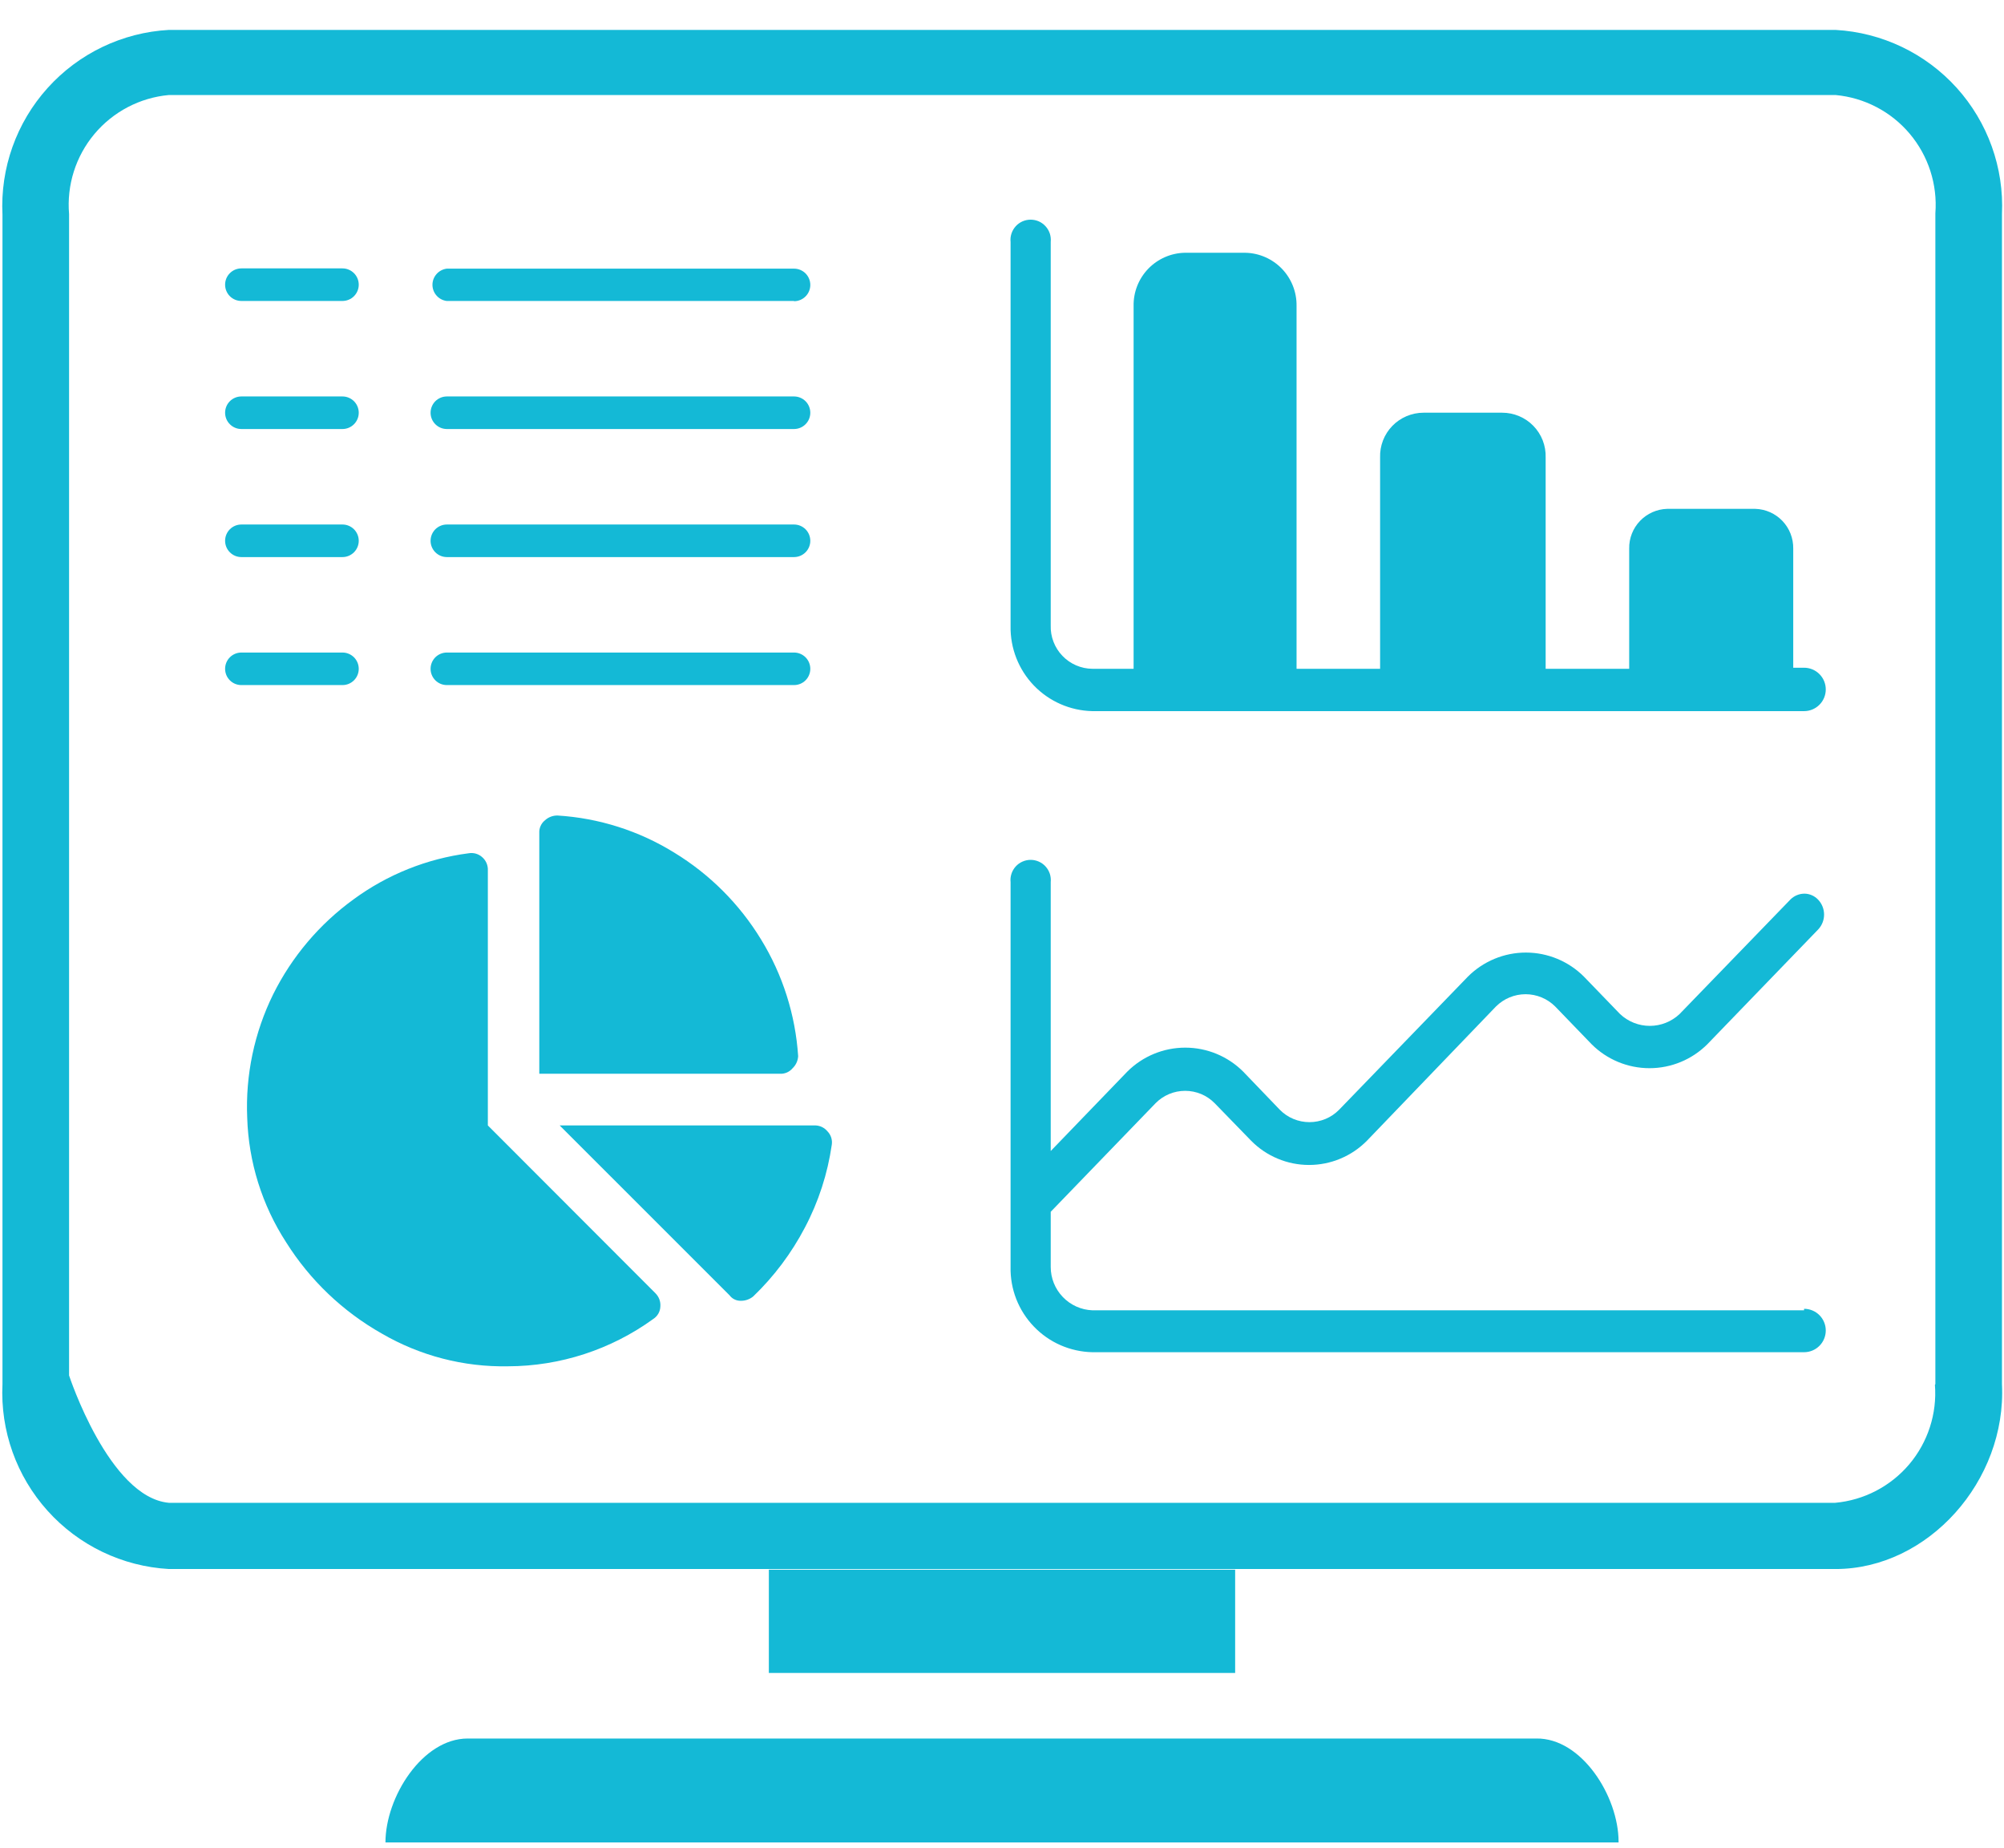
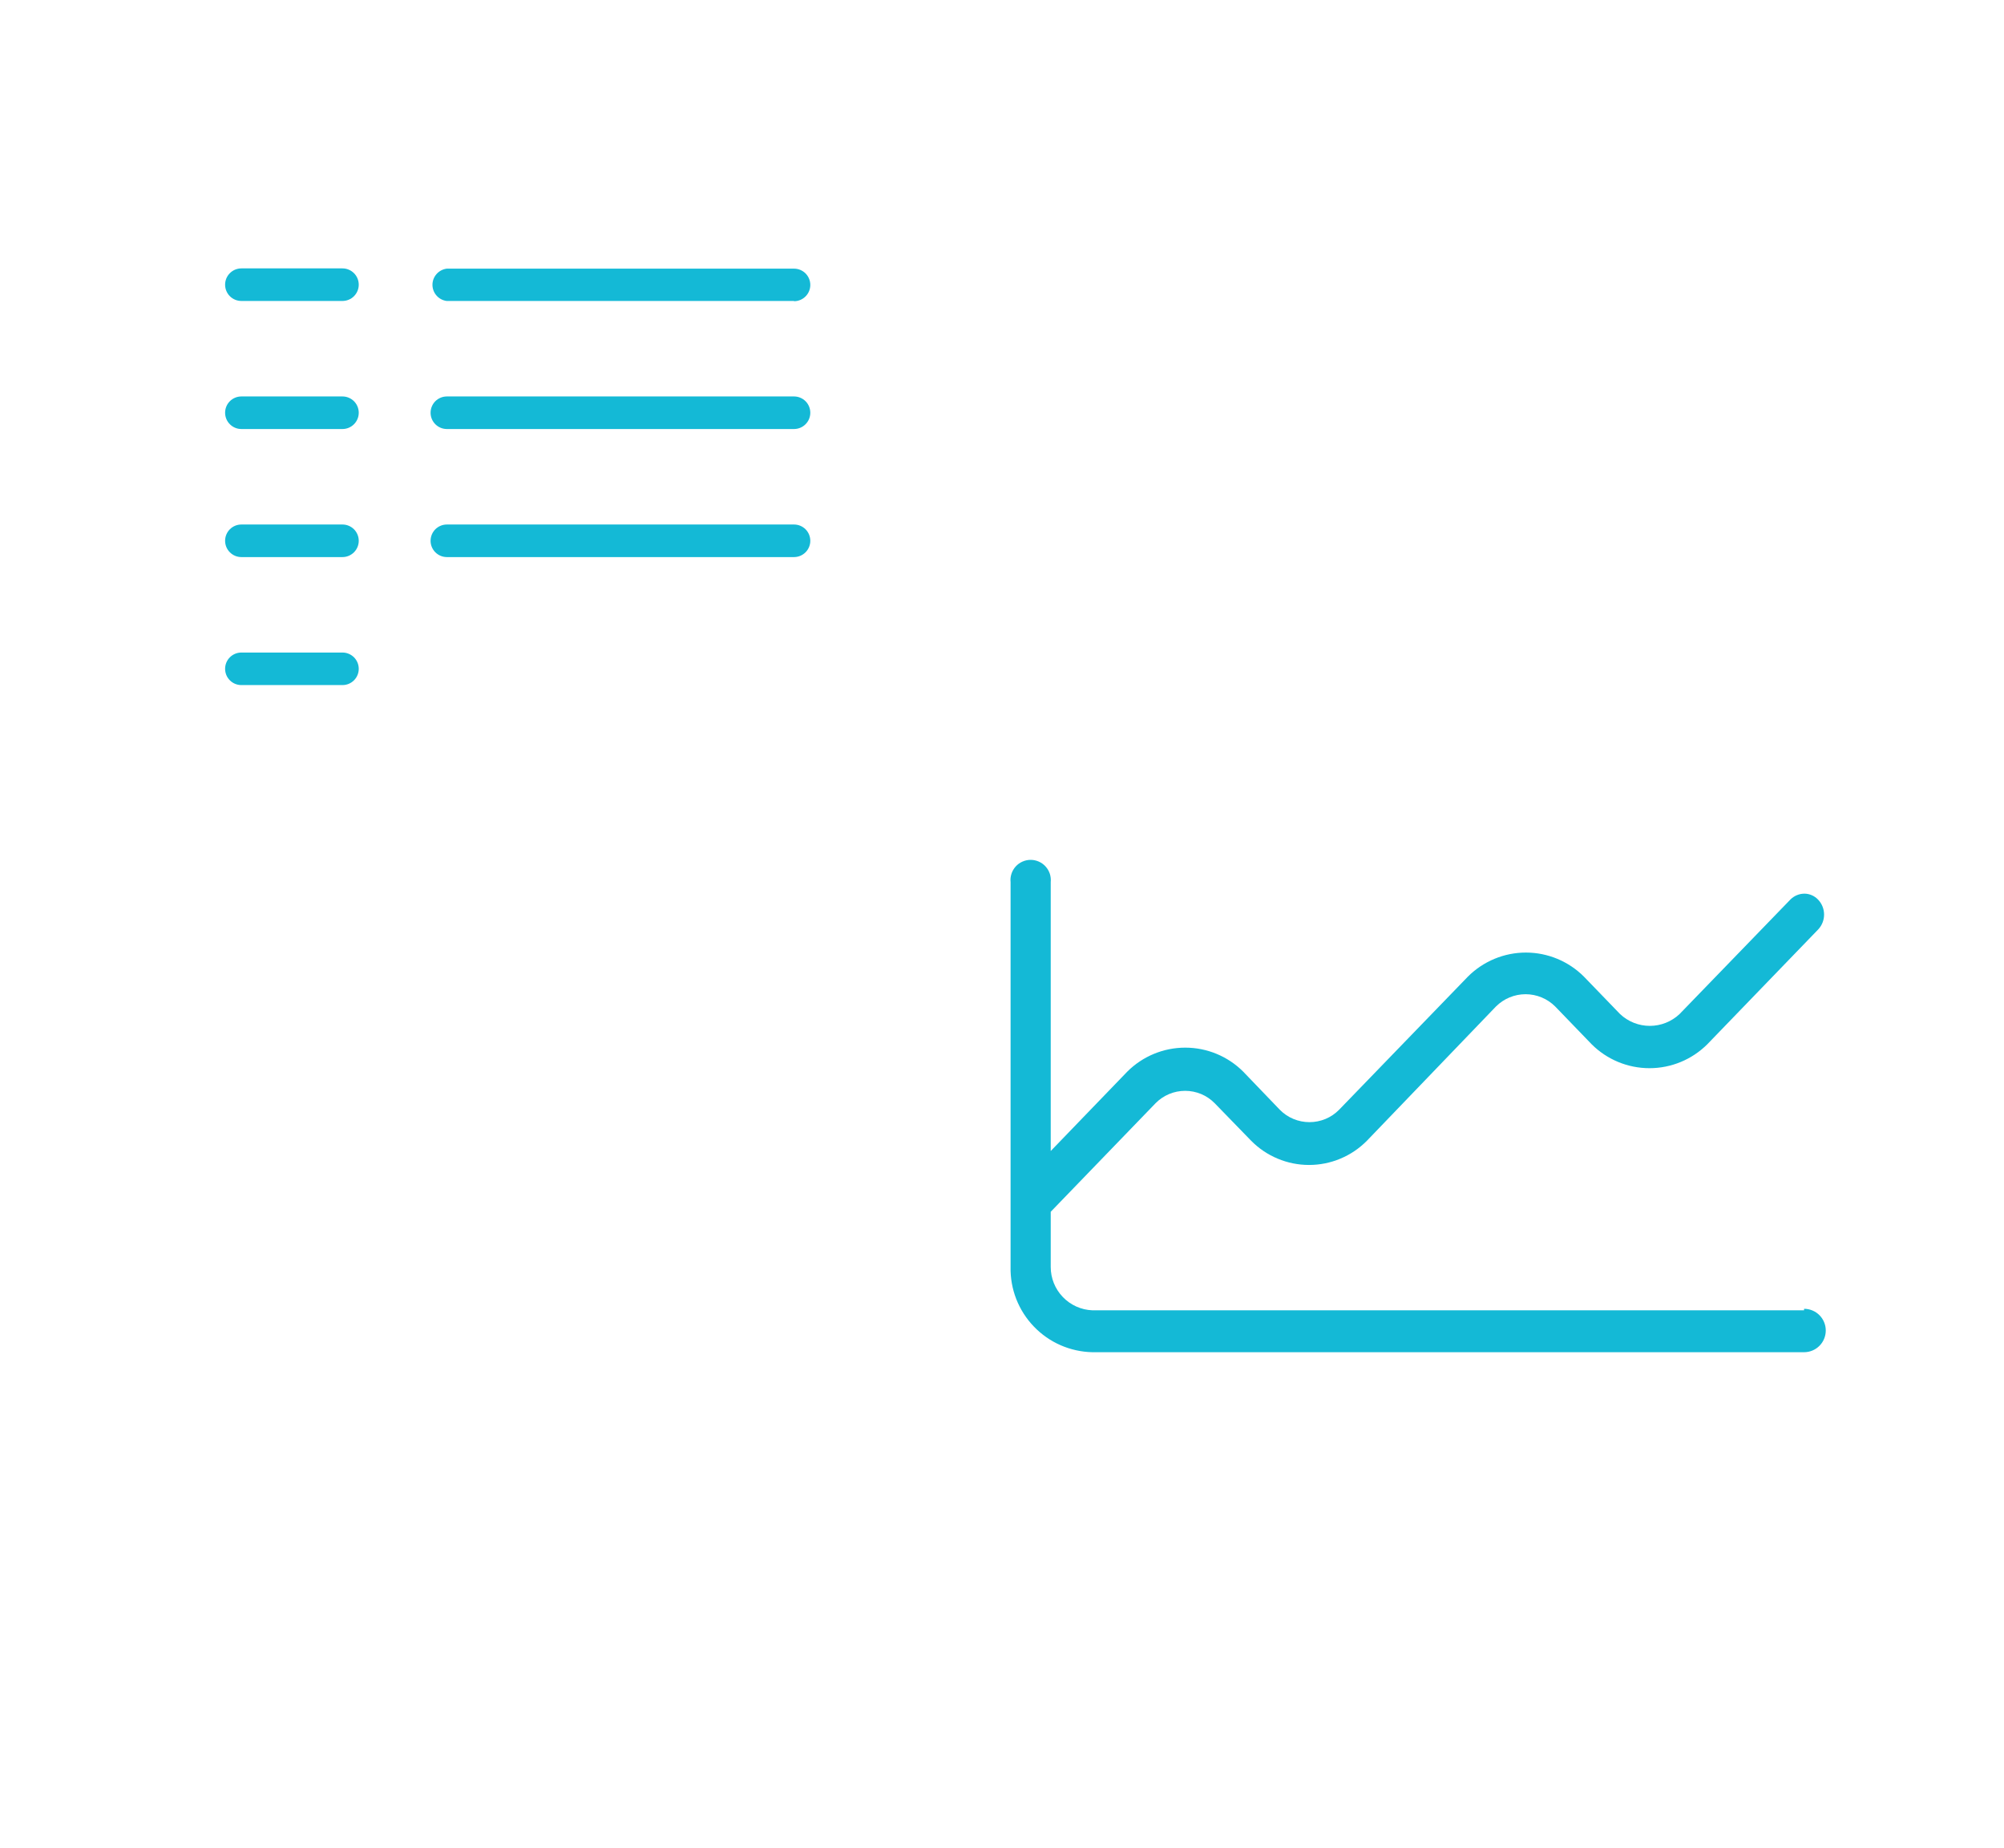
<svg xmlns="http://www.w3.org/2000/svg" width="64" height="59" viewBox="0 0 64 59" fill="none">
-   <path d="M34.886 22.707H57.615C57.799 22.707 57.975 22.634 58.105 22.504C58.235 22.374 58.308 22.198 58.308 22.014C58.308 21.83 58.235 21.654 58.105 21.524C57.975 21.394 57.799 21.321 57.615 21.321H57.269V17.516C57.274 17.188 57.15 16.87 56.923 16.633C56.696 16.396 56.385 16.257 56.056 16.248H53.243C52.914 16.257 52.603 16.396 52.376 16.633C52.149 16.87 52.024 17.188 52.03 17.516V21.355H49.362V14.606C49.368 14.421 49.336 14.236 49.269 14.063C49.202 13.89 49.1 13.732 48.971 13.599C48.842 13.466 48.687 13.36 48.516 13.288C48.346 13.216 48.162 13.178 47.976 13.178H45.461C45.275 13.178 45.092 13.216 44.921 13.288C44.75 13.36 44.595 13.466 44.466 13.599C44.337 13.732 44.235 13.89 44.168 14.063C44.101 14.236 44.069 14.421 44.075 14.606V21.355H41.407V9.769C41.414 9.327 41.246 8.901 40.94 8.582C40.633 8.264 40.213 8.08 39.772 8.071H37.831C37.391 8.082 36.972 8.267 36.667 8.585C36.362 8.903 36.195 9.329 36.203 9.769V21.355H34.886C34.707 21.354 34.531 21.316 34.366 21.245C34.202 21.174 34.053 21.071 33.93 20.942C33.806 20.813 33.709 20.66 33.645 20.494C33.58 20.326 33.55 20.148 33.556 19.97V7.725C33.565 7.635 33.555 7.544 33.528 7.459C33.499 7.373 33.454 7.294 33.393 7.227C33.333 7.16 33.259 7.106 33.177 7.069C33.094 7.033 33.005 7.014 32.915 7.014C32.825 7.014 32.735 7.033 32.653 7.069C32.57 7.106 32.496 7.16 32.436 7.227C32.376 7.294 32.33 7.373 32.302 7.459C32.274 7.544 32.264 7.635 32.274 7.725V19.99C32.261 20.697 32.529 21.379 33.018 21.889C33.508 22.398 34.18 22.692 34.886 22.707Z" fill="#14B9D6" />
  <path d="M57.615 41.839H34.886C34.528 41.825 34.19 41.673 33.942 41.414C33.694 41.156 33.555 40.812 33.556 40.453V38.693L36.903 35.228C37.026 35.103 37.173 35.002 37.336 34.934C37.498 34.866 37.672 34.831 37.849 34.831C38.025 34.831 38.199 34.866 38.362 34.934C38.524 35.002 38.671 35.103 38.794 35.228L39.959 36.427C40.2 36.671 40.488 36.865 40.805 36.997C41.122 37.13 41.462 37.198 41.805 37.198C42.149 37.198 42.489 37.13 42.806 36.997C43.123 36.865 43.41 36.671 43.652 36.427L47.775 32.138C47.9 32.014 48.047 31.915 48.209 31.848C48.371 31.781 48.545 31.746 48.721 31.746C48.897 31.746 49.071 31.781 49.233 31.848C49.395 31.915 49.543 32.014 49.667 32.138L50.831 33.344C51.321 33.833 51.985 34.108 52.678 34.108C53.371 34.108 54.035 33.833 54.525 33.344L58.066 29.678C58.187 29.549 58.254 29.38 58.254 29.203C58.254 29.027 58.187 28.857 58.066 28.729C58.009 28.668 57.94 28.619 57.864 28.586C57.788 28.552 57.706 28.535 57.622 28.535C57.456 28.537 57.297 28.604 57.179 28.722L53.638 32.38C53.381 32.622 53.041 32.757 52.688 32.757C52.336 32.757 51.996 32.622 51.739 32.38L50.582 31.182C50.091 30.692 49.425 30.416 48.731 30.416C48.038 30.416 47.372 30.692 46.881 31.182L42.765 35.436C42.641 35.562 42.494 35.661 42.332 35.729C42.169 35.796 41.995 35.831 41.819 35.831C41.643 35.831 41.469 35.796 41.307 35.729C41.144 35.661 40.997 35.562 40.873 35.436L39.702 34.217C39.211 33.727 38.546 33.452 37.852 33.452C37.158 33.452 36.493 33.727 36.002 34.217L33.556 36.753V28.167C33.565 28.078 33.555 27.987 33.528 27.901C33.499 27.815 33.454 27.736 33.393 27.669C33.333 27.602 33.259 27.548 33.177 27.512C33.094 27.475 33.005 27.456 32.915 27.456C32.825 27.456 32.735 27.475 32.653 27.512C32.57 27.548 32.496 27.602 32.436 27.669C32.376 27.736 32.33 27.815 32.302 27.901C32.274 27.987 32.264 28.078 32.274 28.167V40.453C32.266 40.804 32.328 41.152 32.455 41.479C32.583 41.805 32.773 42.103 33.016 42.356C33.258 42.609 33.548 42.812 33.869 42.953C34.19 43.093 34.536 43.17 34.886 43.177H57.615C57.799 43.177 57.975 43.104 58.105 42.974C58.235 42.844 58.308 42.668 58.308 42.484C58.308 42.3 58.235 42.124 58.105 41.994C57.975 41.864 57.799 41.791 57.615 41.791V41.839Z" fill="#14B9D6" />
-   <path d="M58.62 0.955H5.394C3.908 1.037 2.514 1.705 1.519 2.811C0.523 3.917 0.005 5.372 0.079 6.859V44.196C0.007 45.682 0.525 47.136 1.521 48.242C2.516 49.348 3.908 50.016 5.394 50.1H58.62C61.572 50.1 64.088 47.286 63.935 44.196V6.838C64.003 5.355 63.483 3.905 62.488 2.803C61.492 1.702 60.102 1.038 58.62 0.955ZM51.691 58.831H12.31C12.31 57.383 13.488 55.512 14.936 55.512H49.064C50.513 55.491 51.691 57.362 51.691 58.81V58.831ZM39.446 53.419H24.554V50.121H39.446V53.419ZM61.794 44.217C61.865 45.138 61.57 46.05 60.974 46.756C60.377 47.461 59.527 47.903 58.606 47.986H5.394C3.481 47.813 2.206 43.919 2.206 43.919V6.838C2.127 5.912 2.418 4.992 3.015 4.279C3.613 3.566 4.468 3.118 5.394 3.034H58.62C59.541 3.119 60.392 3.562 60.988 4.269C61.584 4.976 61.879 5.889 61.808 6.811V44.196L61.794 44.217Z" fill="#14B9D6" />
-   <path d="M20.93 41.292C20.986 41.348 21.03 41.415 21.058 41.489C21.085 41.563 21.096 41.643 21.089 41.722C21.086 41.801 21.064 41.879 21.024 41.947C20.984 42.016 20.928 42.074 20.861 42.117C19.512 43.094 17.89 43.623 16.225 43.627C14.81 43.654 13.415 43.292 12.192 42.581C10.947 41.877 9.897 40.875 9.136 39.664C8.368 38.478 7.939 37.105 7.895 35.693C7.836 34.327 8.122 32.969 8.727 31.743C9.324 30.545 10.201 29.509 11.284 28.722C12.366 27.926 13.632 27.418 14.964 27.246C15.04 27.232 15.117 27.236 15.192 27.256C15.266 27.277 15.335 27.313 15.393 27.364C15.455 27.416 15.504 27.482 15.537 27.557C15.569 27.631 15.584 27.712 15.58 27.793V35.936L20.93 41.292ZM25.309 34.113C25.261 34.17 25.2 34.215 25.132 34.245C25.063 34.275 24.989 34.289 24.915 34.286H17.223V26.595C17.219 26.52 17.233 26.445 17.263 26.377C17.293 26.308 17.338 26.247 17.396 26.2C17.506 26.095 17.653 26.038 17.805 26.04C19.126 26.121 20.407 26.528 21.533 27.225C22.665 27.915 23.615 28.865 24.305 29.997C24.997 31.125 25.403 32.405 25.49 33.725C25.481 33.873 25.417 34.011 25.309 34.113ZM26.425 36.123C26.48 36.179 26.521 36.247 26.545 36.321C26.569 36.396 26.576 36.475 26.564 36.552C26.431 37.477 26.141 38.373 25.704 39.199C25.276 40.016 24.72 40.757 24.055 41.396C23.944 41.487 23.804 41.537 23.66 41.535C23.591 41.537 23.522 41.522 23.459 41.492C23.396 41.462 23.342 41.417 23.3 41.361L17.874 35.936H26.051C26.123 35.94 26.193 35.958 26.258 35.99C26.322 36.023 26.379 36.068 26.425 36.123Z" fill="#14B9D6" />
  <path d="M25.358 9.611H14.271C14.144 9.596 14.027 9.535 13.943 9.44C13.858 9.345 13.811 9.222 13.811 9.094C13.811 8.967 13.858 8.844 13.943 8.749C14.027 8.654 14.144 8.593 14.271 8.578H25.358C25.496 8.578 25.628 8.633 25.726 8.73C25.823 8.828 25.878 8.96 25.878 9.098C25.878 9.236 25.823 9.368 25.726 9.465C25.628 9.563 25.496 9.618 25.358 9.618V9.611Z" fill="#14B9D6" />
  <path d="M10.938 9.61H7.708C7.57 9.61 7.438 9.555 7.341 9.458C7.243 9.36 7.189 9.228 7.189 9.09C7.189 8.952 7.243 8.82 7.341 8.723C7.438 8.625 7.57 8.57 7.708 8.57H10.938C11.075 8.57 11.207 8.625 11.305 8.723C11.402 8.82 11.457 8.952 11.457 9.09C11.457 9.228 11.402 9.36 11.305 9.458C11.207 9.555 11.075 9.61 10.938 9.61Z" fill="#14B9D6" />
  <path d="M25.358 13.699H14.271C14.133 13.699 14.001 13.644 13.903 13.546C13.806 13.449 13.751 13.317 13.751 13.179C13.751 13.041 13.806 12.909 13.903 12.811C14.001 12.714 14.133 12.659 14.271 12.659H25.358C25.496 12.659 25.628 12.714 25.726 12.811C25.823 12.909 25.878 13.041 25.878 13.179C25.878 13.317 25.823 13.449 25.726 13.546C25.628 13.644 25.496 13.699 25.358 13.699Z" fill="#14B9D6" />
  <path d="M10.938 13.699H7.708C7.57 13.699 7.438 13.644 7.341 13.546C7.243 13.449 7.189 13.317 7.189 13.179C7.189 13.041 7.243 12.909 7.341 12.811C7.438 12.714 7.57 12.659 7.708 12.659H10.938C11.075 12.659 11.207 12.714 11.305 12.811C11.402 12.909 11.457 13.041 11.457 13.179C11.457 13.317 11.402 13.449 11.305 13.546C11.207 13.644 11.075 13.699 10.938 13.699Z" fill="#14B9D6" />
  <path d="M25.358 17.788H14.271C14.133 17.788 14.001 17.733 13.903 17.635C13.806 17.538 13.751 17.406 13.751 17.268C13.751 17.13 13.806 16.998 13.903 16.9C14.001 16.803 14.133 16.748 14.271 16.748H25.358C25.496 16.748 25.628 16.803 25.726 16.9C25.823 16.998 25.878 17.13 25.878 17.268C25.878 17.406 25.823 17.538 25.726 17.635C25.628 17.733 25.496 17.788 25.358 17.788Z" fill="#14B9D6" />
  <path d="M10.938 17.788H7.708C7.57 17.788 7.438 17.733 7.341 17.635C7.243 17.538 7.189 17.406 7.189 17.268C7.189 17.13 7.243 16.998 7.341 16.9C7.438 16.803 7.57 16.748 7.708 16.748H10.938C11.075 16.748 11.207 16.803 11.305 16.9C11.402 16.998 11.457 17.13 11.457 17.268C11.457 17.406 11.402 17.538 11.305 17.635C11.207 17.733 11.075 17.788 10.938 17.788Z" fill="#14B9D6" />
-   <path d="M25.358 21.875H14.271C14.133 21.875 14.001 21.821 13.903 21.723C13.806 21.626 13.751 21.494 13.751 21.356C13.751 21.218 13.806 21.086 13.903 20.988C14.001 20.891 14.133 20.836 14.271 20.836H25.358C25.496 20.836 25.628 20.891 25.726 20.988C25.823 21.086 25.878 21.218 25.878 21.356C25.878 21.494 25.823 21.626 25.726 21.723C25.628 21.821 25.496 21.875 25.358 21.875Z" fill="#14B9D6" />
  <path d="M10.938 21.875H7.708C7.57 21.875 7.438 21.821 7.341 21.723C7.243 21.626 7.189 21.494 7.189 21.356C7.189 21.218 7.243 21.086 7.341 20.988C7.438 20.891 7.57 20.836 7.708 20.836H10.938C11.075 20.836 11.207 20.891 11.305 20.988C11.402 21.086 11.457 21.218 11.457 21.356C11.457 21.494 11.402 21.626 11.305 21.723C11.207 21.821 11.075 21.875 10.938 21.875Z" fill="#14B9D6" />
</svg>